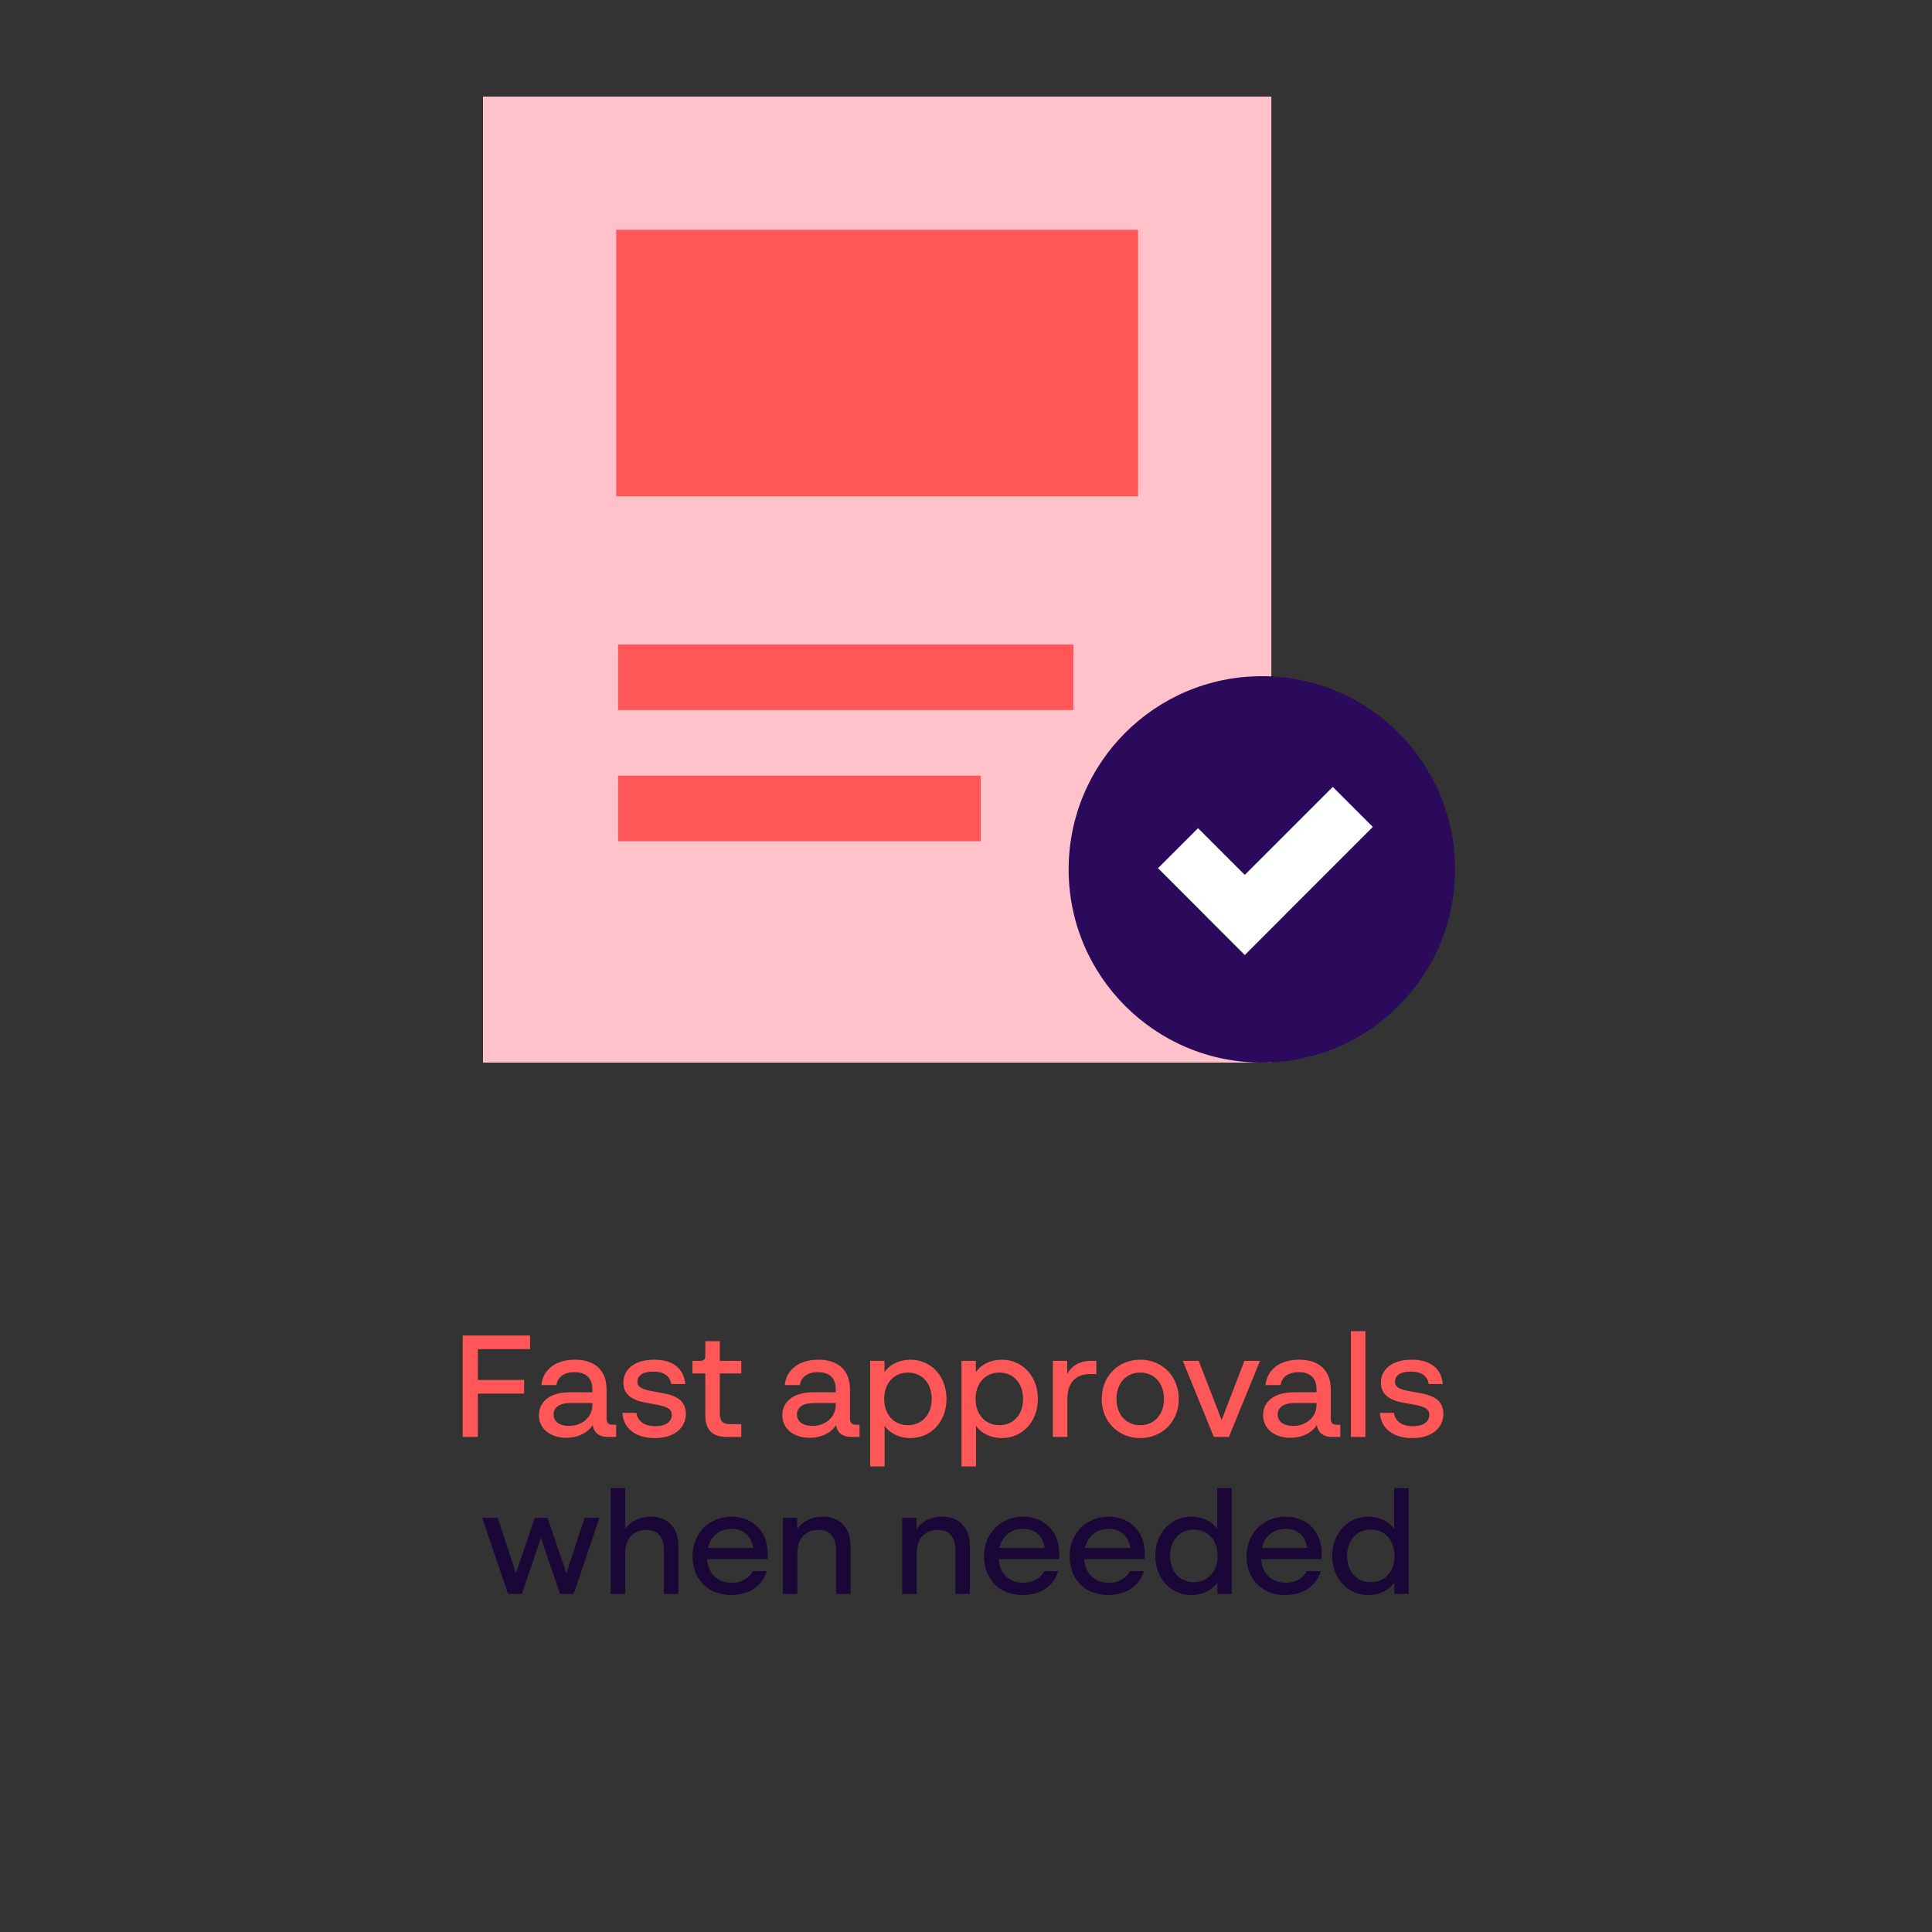
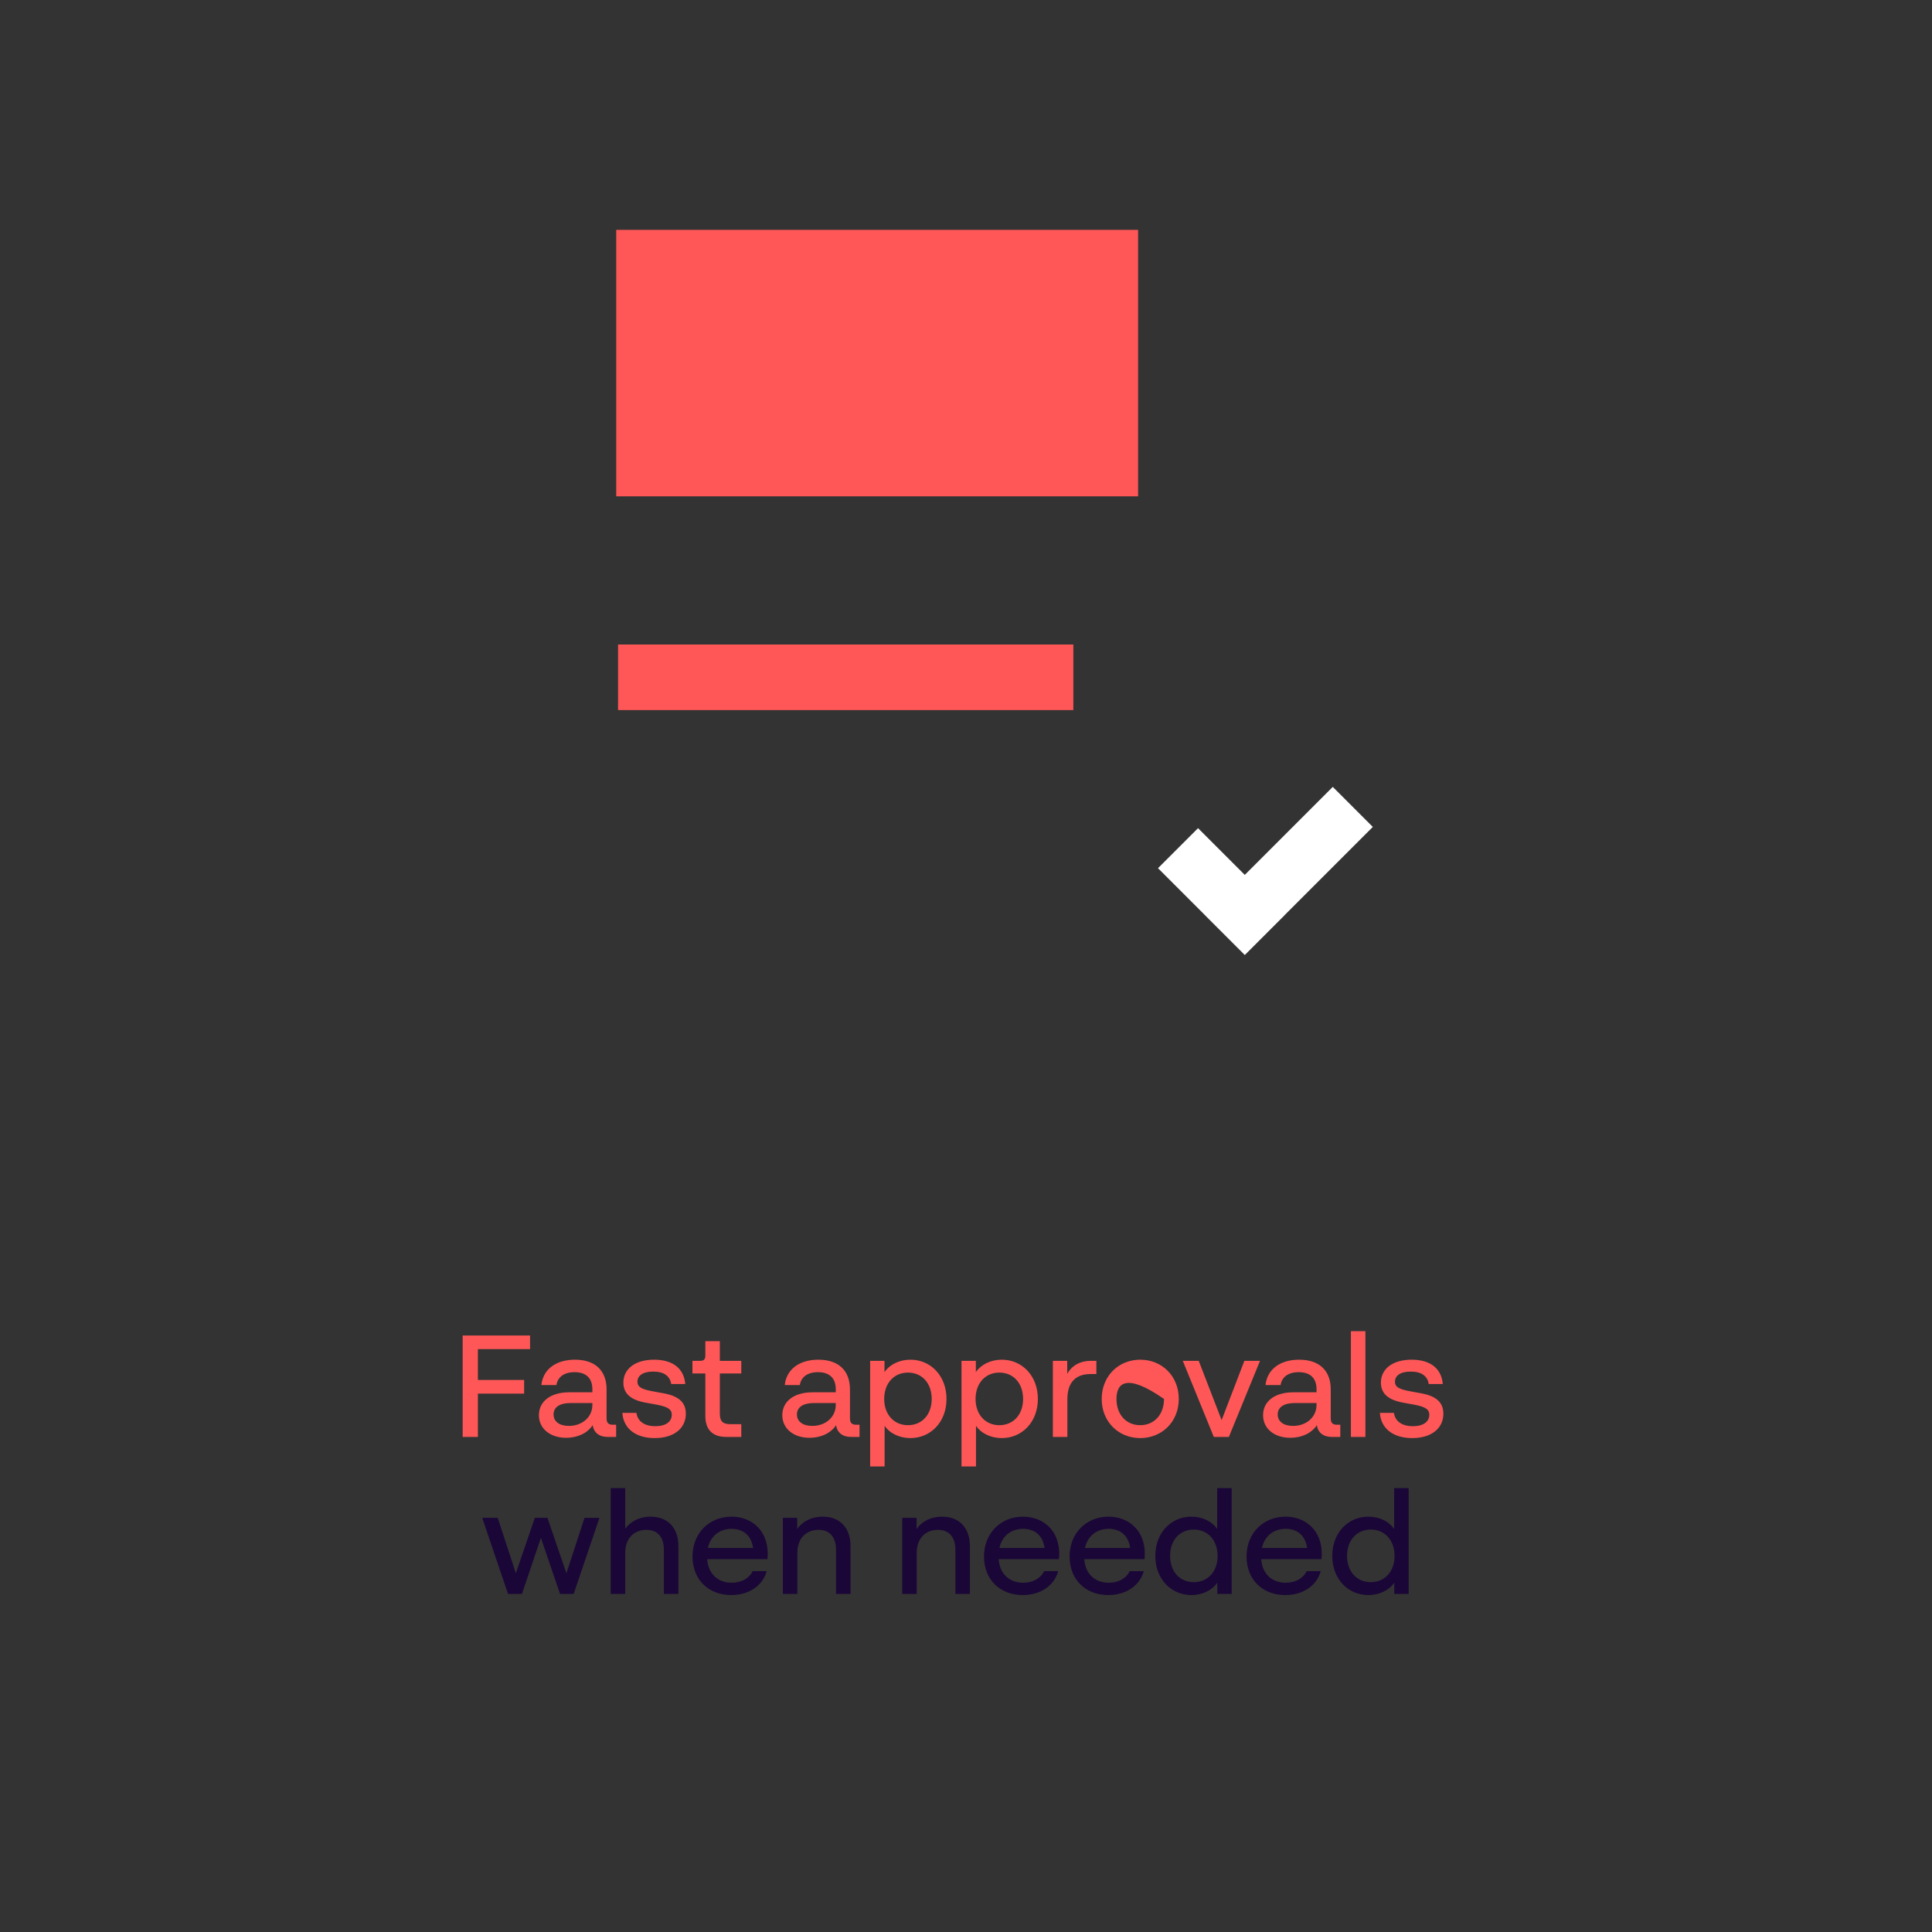
<svg xmlns="http://www.w3.org/2000/svg" width="160" height="160" viewBox="0 0 160 160" fill="none">
  <rect x="0" y="0" width="160" height="160" fill="#333333" stroke="none" />
-   <rect x="40" y="8" width="65.287" height="80" fill="#FFC2CB" />
  <rect x="51.034" y="19.035" width="43.218" height="22.069" fill="#FF5757" />
  <rect x="51.184" y="53.375" width="37.706" height="5.432" fill="#FF5757" />
-   <rect x="51.184" y="64.239" width="30.037" height="5.432" fill="#FF5757" />
-   <circle cx="104.5" cy="72" r="16" fill="#2B0A5B" />
  <path d="M113.691 68.482L106.403 75.77L106.406 75.773L103.091 79.088L103.088 79.085L103.086 79.088L99.77 75.773L99.772 75.77L95.901 71.899L99.217 68.584L103.088 72.455L110.376 65.167L113.691 68.482Z" fill="white" />
-   <path d="M38.318 119V110.6H43.898V111.728H39.578V114.284H43.406V115.412H39.578V119H38.318ZM46.886 119.072C45.554 119.072 44.63 118.304 44.63 117.2C44.63 116.06 45.59 115.304 47.138 115.304H49.058V115.052C49.058 114.116 48.518 113.636 47.582 113.636C46.718 113.636 46.178 114.044 46.082 114.704H44.834C44.966 113.42 46.022 112.604 47.618 112.604C49.286 112.604 50.234 113.504 50.234 115.064V117.464C50.234 117.836 50.39 117.992 50.75 117.992H51.026V119H50.318C49.634 119 49.178 118.652 49.082 118.028C48.65 118.688 47.834 119.072 46.886 119.072ZM45.842 117.14C45.842 117.716 46.322 118.088 47.114 118.088C48.218 118.088 49.058 117.356 49.058 116.348V116.192H47.258C46.334 116.192 45.842 116.552 45.842 117.14ZM54.218 119.096C52.658 119.096 51.626 118.316 51.542 117.008H52.706C52.802 117.704 53.366 118.112 54.278 118.112C55.154 118.112 55.634 117.728 55.634 117.164C55.634 116.732 55.346 116.516 54.422 116.336L53.438 116.156C52.154 115.916 51.626 115.352 51.626 114.5C51.626 113.396 52.562 112.604 54.17 112.604C55.742 112.604 56.642 113.348 56.75 114.62H55.586C55.49 113.96 54.986 113.588 54.098 113.588C53.222 113.588 52.79 113.936 52.79 114.428C52.79 114.812 53.03 115.028 53.978 115.208L54.962 115.388C56.21 115.616 56.798 116.144 56.798 117.08C56.798 118.268 55.838 119.096 54.218 119.096ZM60.142 119C59.014 119 58.414 118.4 58.414 117.272V113.744H57.346V112.7H57.97C58.294 112.7 58.414 112.58 58.414 112.256V111.068H59.614V112.7H61.39V113.744H59.614V117.068C59.614 117.704 59.854 117.944 60.49 117.944H61.39V119H60.142ZM67.043 119.072C65.711 119.072 64.787 118.304 64.787 117.2C64.787 116.06 65.747 115.304 67.295 115.304H69.215V115.052C69.215 114.116 68.675 113.636 67.739 113.636C66.875 113.636 66.335 114.044 66.239 114.704H64.991C65.123 113.42 66.179 112.604 67.775 112.604C69.443 112.604 70.391 113.504 70.391 115.064V117.464C70.391 117.836 70.547 117.992 70.907 117.992H71.183V119H70.475C69.791 119 69.335 118.652 69.239 118.028C68.807 118.688 67.991 119.072 67.043 119.072ZM65.999 117.14C65.999 117.716 66.479 118.088 67.271 118.088C68.375 118.088 69.215 117.356 69.215 116.348V116.192H67.415C66.491 116.192 65.999 116.552 65.999 117.14ZM72.061 121.448V112.7H73.249V113.636C73.668 113.012 74.472 112.604 75.397 112.604C77.076 112.604 78.385 113.936 78.385 115.856C78.385 117.764 77.076 119.096 75.397 119.096C74.484 119.096 73.68 118.7 73.26 118.076V121.448H72.061ZM73.225 115.856C73.225 117.152 74.04 118.028 75.192 118.028C76.356 118.028 77.16 117.152 77.16 115.856C77.16 114.548 76.356 113.672 75.192 113.672C74.04 113.672 73.225 114.548 73.225 115.856ZM79.628 121.448V112.7H80.816V113.636C81.236 113.012 82.04 112.604 82.964 112.604C84.644 112.604 85.952 113.936 85.952 115.856C85.952 117.764 84.644 119.096 82.964 119.096C82.052 119.096 81.248 118.7 80.828 118.076V121.448H79.628ZM80.792 115.856C80.792 117.152 81.608 118.028 82.76 118.028C83.924 118.028 84.728 117.152 84.728 115.856C84.728 114.548 83.924 113.672 82.76 113.672C81.608 113.672 80.792 114.548 80.792 115.856ZM87.195 119V112.7H88.383V113.78C88.767 113.072 89.487 112.7 90.316 112.7H90.796V113.792H90.316C89.091 113.792 88.395 114.476 88.395 115.868V119H87.195ZM94.43 119.096C92.63 119.096 91.238 117.74 91.238 115.856C91.238 113.96 92.63 112.604 94.43 112.604C96.23 112.604 97.622 113.96 97.622 115.856C97.622 117.74 96.23 119.096 94.43 119.096ZM92.462 115.856C92.462 117.152 93.266 118.028 94.43 118.028C95.582 118.028 96.398 117.152 96.398 115.856C96.398 114.548 95.582 113.672 94.43 113.672C93.266 113.672 92.462 114.548 92.462 115.856ZM100.522 119L97.954 112.7H99.274L101.17 117.608L103.054 112.7H104.35L101.77 119H100.522ZM106.858 119.072C105.526 119.072 104.602 118.304 104.602 117.2C104.602 116.06 105.562 115.304 107.11 115.304H109.03V115.052C109.03 114.116 108.49 113.636 107.554 113.636C106.69 113.636 106.15 114.044 106.054 114.704H104.806C104.938 113.42 105.994 112.604 107.59 112.604C109.258 112.604 110.206 113.504 110.206 115.064V117.464C110.206 117.836 110.362 117.992 110.722 117.992H110.998V119H110.29C109.606 119 109.15 118.652 109.054 118.028C108.622 118.688 107.806 119.072 106.858 119.072ZM105.814 117.14C105.814 117.716 106.294 118.088 107.086 118.088C108.19 118.088 109.03 117.356 109.03 116.348V116.192H107.23C106.306 116.192 105.814 116.552 105.814 117.14ZM111.876 119V110.24H113.076V119H111.876ZM116.953 119.096C115.393 119.096 114.361 118.316 114.277 117.008H115.441C115.537 117.704 116.101 118.112 117.013 118.112C117.889 118.112 118.369 117.728 118.369 117.164C118.369 116.732 118.081 116.516 117.157 116.336L116.173 116.156C114.889 115.916 114.361 115.352 114.361 114.5C114.361 113.396 115.297 112.604 116.905 112.604C118.477 112.604 119.377 113.348 119.485 114.62H118.321C118.225 113.96 117.721 113.588 116.833 113.588C115.957 113.588 115.525 113.936 115.525 114.428C115.525 114.812 115.765 115.028 116.713 115.208L117.697 115.388C118.945 115.616 119.533 116.144 119.533 117.08C119.533 118.268 118.573 119.096 116.953 119.096Z" fill="#FF5757" />
+   <path d="M38.318 119V110.6H43.898V111.728H39.578V114.284H43.406V115.412H39.578V119H38.318ZM46.886 119.072C45.554 119.072 44.63 118.304 44.63 117.2C44.63 116.06 45.59 115.304 47.138 115.304H49.058V115.052C49.058 114.116 48.518 113.636 47.582 113.636C46.718 113.636 46.178 114.044 46.082 114.704H44.834C44.966 113.42 46.022 112.604 47.618 112.604C49.286 112.604 50.234 113.504 50.234 115.064V117.464C50.234 117.836 50.39 117.992 50.75 117.992H51.026V119H50.318C49.634 119 49.178 118.652 49.082 118.028C48.65 118.688 47.834 119.072 46.886 119.072ZM45.842 117.14C45.842 117.716 46.322 118.088 47.114 118.088C48.218 118.088 49.058 117.356 49.058 116.348V116.192H47.258C46.334 116.192 45.842 116.552 45.842 117.14ZM54.218 119.096C52.658 119.096 51.626 118.316 51.542 117.008H52.706C52.802 117.704 53.366 118.112 54.278 118.112C55.154 118.112 55.634 117.728 55.634 117.164C55.634 116.732 55.346 116.516 54.422 116.336L53.438 116.156C52.154 115.916 51.626 115.352 51.626 114.5C51.626 113.396 52.562 112.604 54.17 112.604C55.742 112.604 56.642 113.348 56.75 114.62H55.586C55.49 113.96 54.986 113.588 54.098 113.588C53.222 113.588 52.79 113.936 52.79 114.428C52.79 114.812 53.03 115.028 53.978 115.208L54.962 115.388C56.21 115.616 56.798 116.144 56.798 117.08C56.798 118.268 55.838 119.096 54.218 119.096ZM60.142 119C59.014 119 58.414 118.4 58.414 117.272V113.744H57.346V112.7H57.97C58.294 112.7 58.414 112.58 58.414 112.256V111.068H59.614V112.7H61.39V113.744H59.614V117.068C59.614 117.704 59.854 117.944 60.49 117.944H61.39V119H60.142ZM67.043 119.072C65.711 119.072 64.787 118.304 64.787 117.2C64.787 116.06 65.747 115.304 67.295 115.304H69.215V115.052C69.215 114.116 68.675 113.636 67.739 113.636C66.875 113.636 66.335 114.044 66.239 114.704H64.991C65.123 113.42 66.179 112.604 67.775 112.604C69.443 112.604 70.391 113.504 70.391 115.064V117.464C70.391 117.836 70.547 117.992 70.907 117.992H71.183V119H70.475C69.791 119 69.335 118.652 69.239 118.028C68.807 118.688 67.991 119.072 67.043 119.072ZM65.999 117.14C65.999 117.716 66.479 118.088 67.271 118.088C68.375 118.088 69.215 117.356 69.215 116.348V116.192H67.415C66.491 116.192 65.999 116.552 65.999 117.14ZM72.061 121.448V112.7H73.249V113.636C73.668 113.012 74.472 112.604 75.397 112.604C77.076 112.604 78.385 113.936 78.385 115.856C78.385 117.764 77.076 119.096 75.397 119.096C74.484 119.096 73.68 118.7 73.26 118.076V121.448H72.061ZM73.225 115.856C73.225 117.152 74.04 118.028 75.192 118.028C76.356 118.028 77.16 117.152 77.16 115.856C77.16 114.548 76.356 113.672 75.192 113.672C74.04 113.672 73.225 114.548 73.225 115.856ZM79.628 121.448V112.7H80.816V113.636C81.236 113.012 82.04 112.604 82.964 112.604C84.644 112.604 85.952 113.936 85.952 115.856C85.952 117.764 84.644 119.096 82.964 119.096C82.052 119.096 81.248 118.7 80.828 118.076V121.448H79.628ZM80.792 115.856C80.792 117.152 81.608 118.028 82.76 118.028C83.924 118.028 84.728 117.152 84.728 115.856C84.728 114.548 83.924 113.672 82.76 113.672C81.608 113.672 80.792 114.548 80.792 115.856ZM87.195 119V112.7H88.383V113.78C88.767 113.072 89.487 112.7 90.316 112.7H90.796V113.792H90.316C89.091 113.792 88.395 114.476 88.395 115.868V119H87.195ZM94.43 119.096C92.63 119.096 91.238 117.74 91.238 115.856C91.238 113.96 92.63 112.604 94.43 112.604C96.23 112.604 97.622 113.96 97.622 115.856C97.622 117.74 96.23 119.096 94.43 119.096ZM92.462 115.856C92.462 117.152 93.266 118.028 94.43 118.028C95.582 118.028 96.398 117.152 96.398 115.856C93.266 113.672 92.462 114.548 92.462 115.856ZM100.522 119L97.954 112.7H99.274L101.17 117.608L103.054 112.7H104.35L101.77 119H100.522ZM106.858 119.072C105.526 119.072 104.602 118.304 104.602 117.2C104.602 116.06 105.562 115.304 107.11 115.304H109.03V115.052C109.03 114.116 108.49 113.636 107.554 113.636C106.69 113.636 106.15 114.044 106.054 114.704H104.806C104.938 113.42 105.994 112.604 107.59 112.604C109.258 112.604 110.206 113.504 110.206 115.064V117.464C110.206 117.836 110.362 117.992 110.722 117.992H110.998V119H110.29C109.606 119 109.15 118.652 109.054 118.028C108.622 118.688 107.806 119.072 106.858 119.072ZM105.814 117.14C105.814 117.716 106.294 118.088 107.086 118.088C108.19 118.088 109.03 117.356 109.03 116.348V116.192H107.23C106.306 116.192 105.814 116.552 105.814 117.14ZM111.876 119V110.24H113.076V119H111.876ZM116.953 119.096C115.393 119.096 114.361 118.316 114.277 117.008H115.441C115.537 117.704 116.101 118.112 117.013 118.112C117.889 118.112 118.369 117.728 118.369 117.164C118.369 116.732 118.081 116.516 117.157 116.336L116.173 116.156C114.889 115.916 114.361 115.352 114.361 114.5C114.361 113.396 115.297 112.604 116.905 112.604C118.477 112.604 119.377 113.348 119.485 114.62H118.321C118.225 113.96 117.721 113.588 116.833 113.588C115.957 113.588 115.525 113.936 115.525 114.428C115.525 114.812 115.765 115.028 116.713 115.208L117.697 115.388C118.945 115.616 119.533 116.144 119.533 117.08C119.533 118.268 118.573 119.096 116.953 119.096Z" fill="#FF5757" />
  <path d="M42.072 132L39.936 125.7H41.22L42.72 130.296L44.292 125.7H45.336L46.908 130.296L48.408 125.7H49.644L47.508 132H46.38L44.796 127.356L43.224 132H42.072ZM50.578 132V123.24H51.778V126.6C52.234 125.976 52.99 125.604 53.878 125.604C55.282 125.604 56.182 126.504 56.182 128.052V132H54.982V128.364C54.982 127.248 54.418 126.696 53.53 126.696C52.534 126.696 51.778 127.368 51.778 128.592V132H50.578ZM60.555 132.096C58.671 132.096 57.351 130.812 57.351 128.904C57.351 126.948 58.755 125.604 60.579 125.604C62.295 125.604 63.579 126.792 63.579 128.664C63.579 128.844 63.567 129 63.555 129.12H58.563C58.659 130.416 59.523 131.076 60.591 131.076C61.395 131.076 62.043 130.716 62.331 130.116H63.495C63.147 131.352 61.995 132.096 60.555 132.096ZM58.623 128.196H62.367C62.223 127.14 61.527 126.612 60.591 126.612C59.619 126.612 58.851 127.176 58.623 128.196ZM64.834 132V125.7H66.022V126.624C66.466 125.976 67.234 125.604 68.134 125.604C69.538 125.604 70.438 126.504 70.438 128.052V132H69.238V128.364C69.238 127.248 68.674 126.696 67.786 126.696C66.79 126.696 66.034 127.368 66.034 128.592V132H64.834ZM74.719 132V125.7H75.907V126.624C76.351 125.976 77.119 125.604 78.019 125.604C79.423 125.604 80.323 126.504 80.323 128.052V132H79.123V128.364C79.123 127.248 78.559 126.696 77.671 126.696C76.675 126.696 75.919 127.368 75.919 128.592V132H74.719ZM84.696 132.096C82.812 132.096 81.492 130.812 81.492 128.904C81.492 126.948 82.896 125.604 84.72 125.604C86.436 125.604 87.72 126.792 87.72 128.664C87.72 128.844 87.708 129 87.696 129.12H82.704C82.8 130.416 83.664 131.076 84.732 131.076C85.536 131.076 86.184 130.716 86.472 130.116H87.636C87.288 131.352 86.136 132.096 84.696 132.096ZM82.764 128.196H86.508C86.364 127.14 85.668 126.612 84.732 126.612C83.76 126.612 82.992 127.176 82.764 128.196ZM91.783 132.096C89.899 132.096 88.579 130.812 88.579 128.904C88.579 126.948 89.983 125.604 91.807 125.604C93.523 125.604 94.807 126.792 94.807 128.664C94.807 128.844 94.795 129 94.783 129.12H89.791C89.887 130.416 90.751 131.076 91.819 131.076C92.623 131.076 93.271 130.716 93.559 130.116H94.723C94.375 131.352 93.223 132.096 91.783 132.096ZM89.851 128.196H93.595C93.451 127.14 92.755 126.612 91.819 126.612C90.847 126.612 90.079 127.176 89.851 128.196ZM98.666 132.096C96.986 132.096 95.678 130.764 95.678 128.856C95.678 126.936 96.986 125.604 98.666 125.604C99.578 125.604 100.382 126 100.802 126.624V123.24H102.002V132H100.814V131.064C100.394 131.688 99.59 132.096 98.666 132.096ZM96.902 128.856C96.902 130.152 97.706 131.028 98.87 131.028C100.022 131.028 100.838 130.152 100.838 128.856C100.838 127.548 100.022 126.672 98.87 126.672C97.706 126.672 96.902 127.548 96.902 128.856ZM106.438 132.096C104.554 132.096 103.234 130.812 103.234 128.904C103.234 126.948 104.638 125.604 106.462 125.604C108.178 125.604 109.462 126.792 109.462 128.664C109.462 128.844 109.45 129 109.438 129.12H104.446C104.542 130.416 105.406 131.076 106.474 131.076C107.278 131.076 107.926 130.716 108.214 130.116H109.378C109.03 131.352 107.878 132.096 106.438 132.096ZM104.506 128.196H108.25C108.106 127.14 107.41 126.612 106.474 126.612C105.502 126.612 104.734 127.176 104.506 128.196ZM113.321 132.096C111.641 132.096 110.333 130.764 110.333 128.856C110.333 126.936 111.641 125.604 113.321 125.604C114.233 125.604 115.037 126 115.457 126.624V123.24H116.657V132H115.469V131.064C115.049 131.688 114.245 132.096 113.321 132.096ZM111.557 128.856C111.557 130.152 112.361 131.028 113.525 131.028C114.677 131.028 115.493 130.152 115.493 128.856C115.493 127.548 114.677 126.672 113.525 126.672C112.361 126.672 111.557 127.548 111.557 128.856Z" fill="#1A0637" />
</svg>